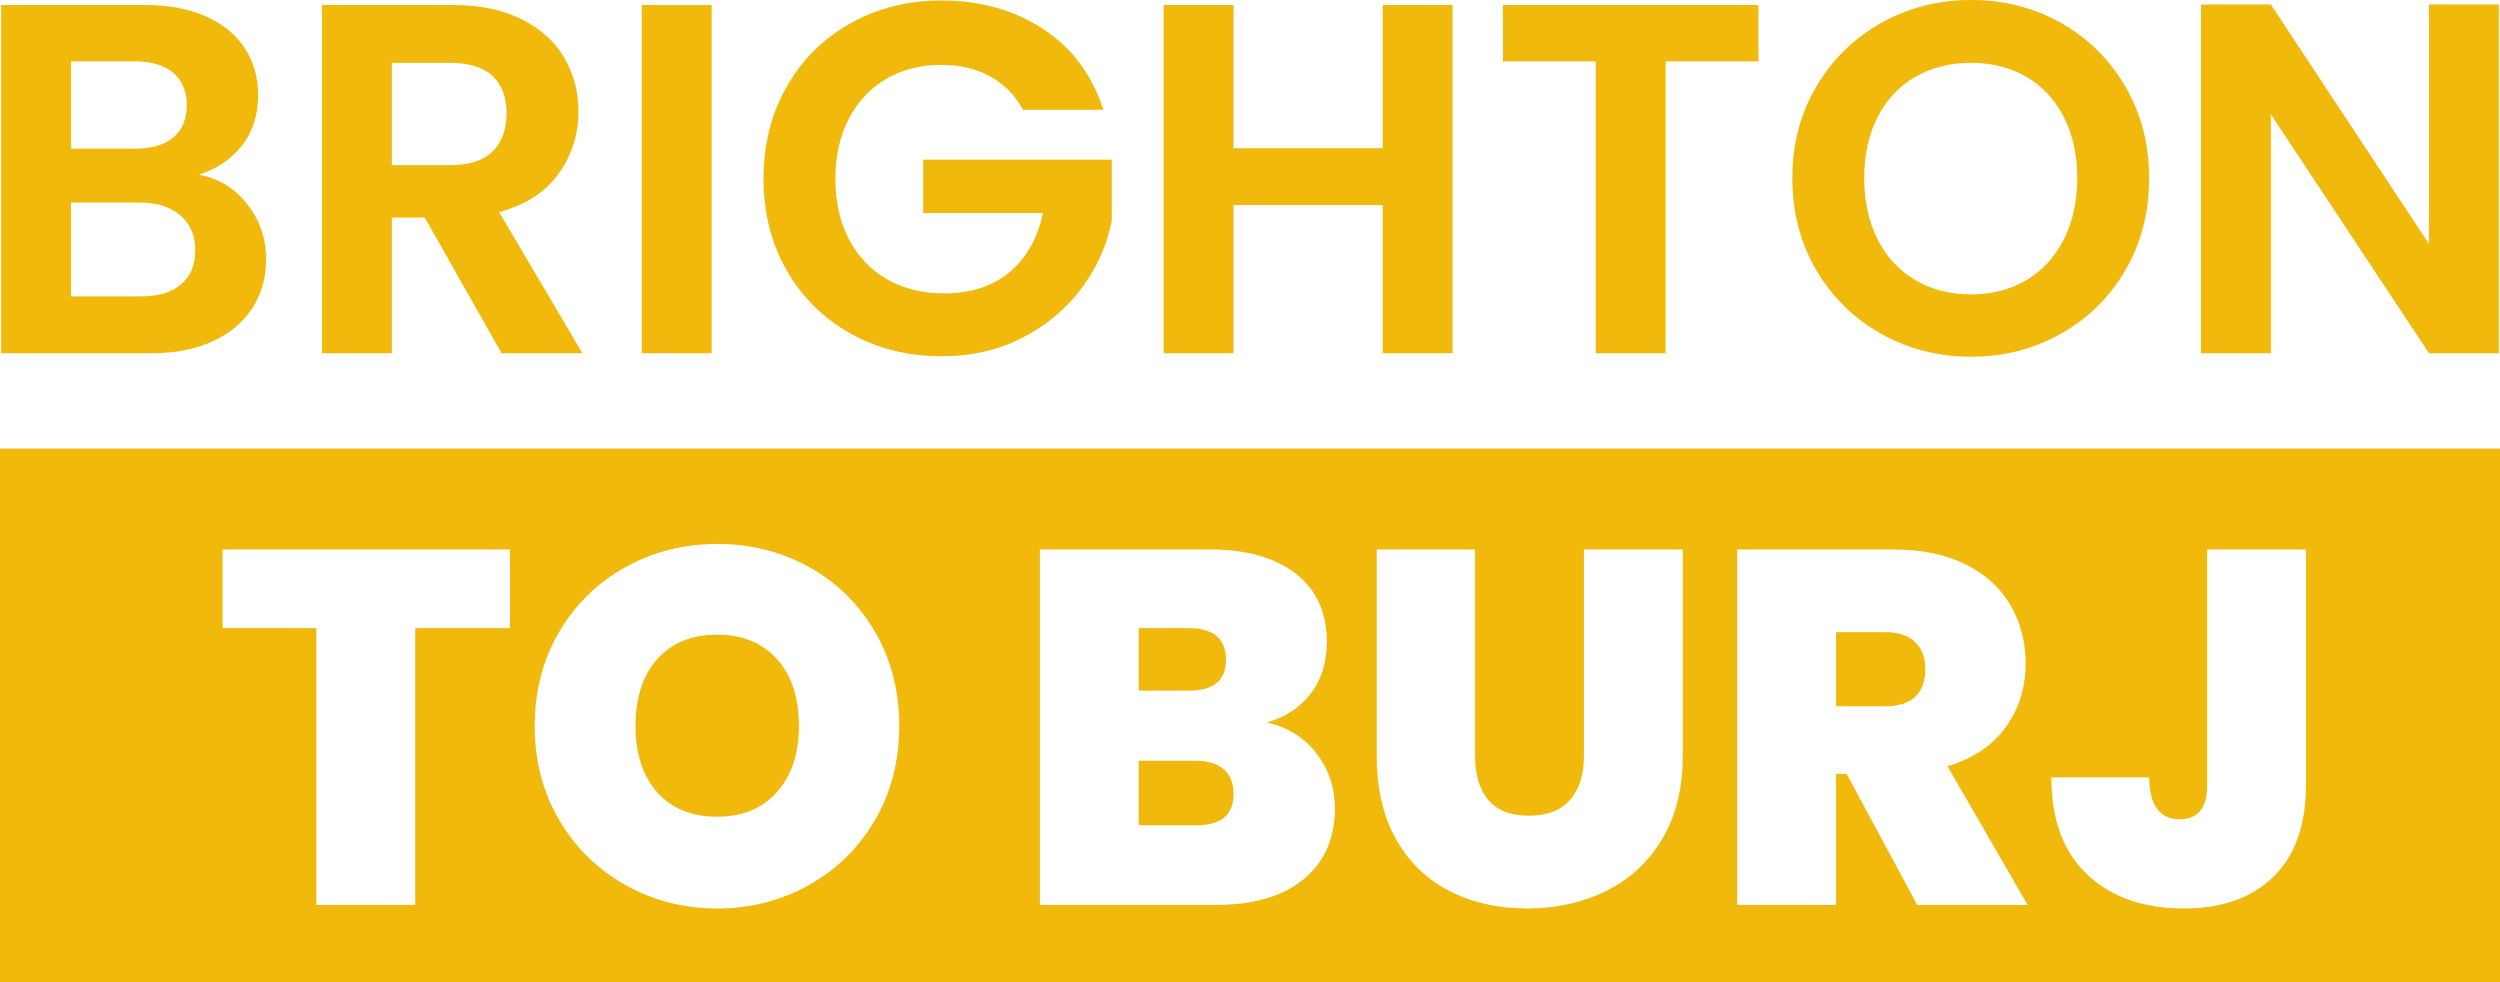
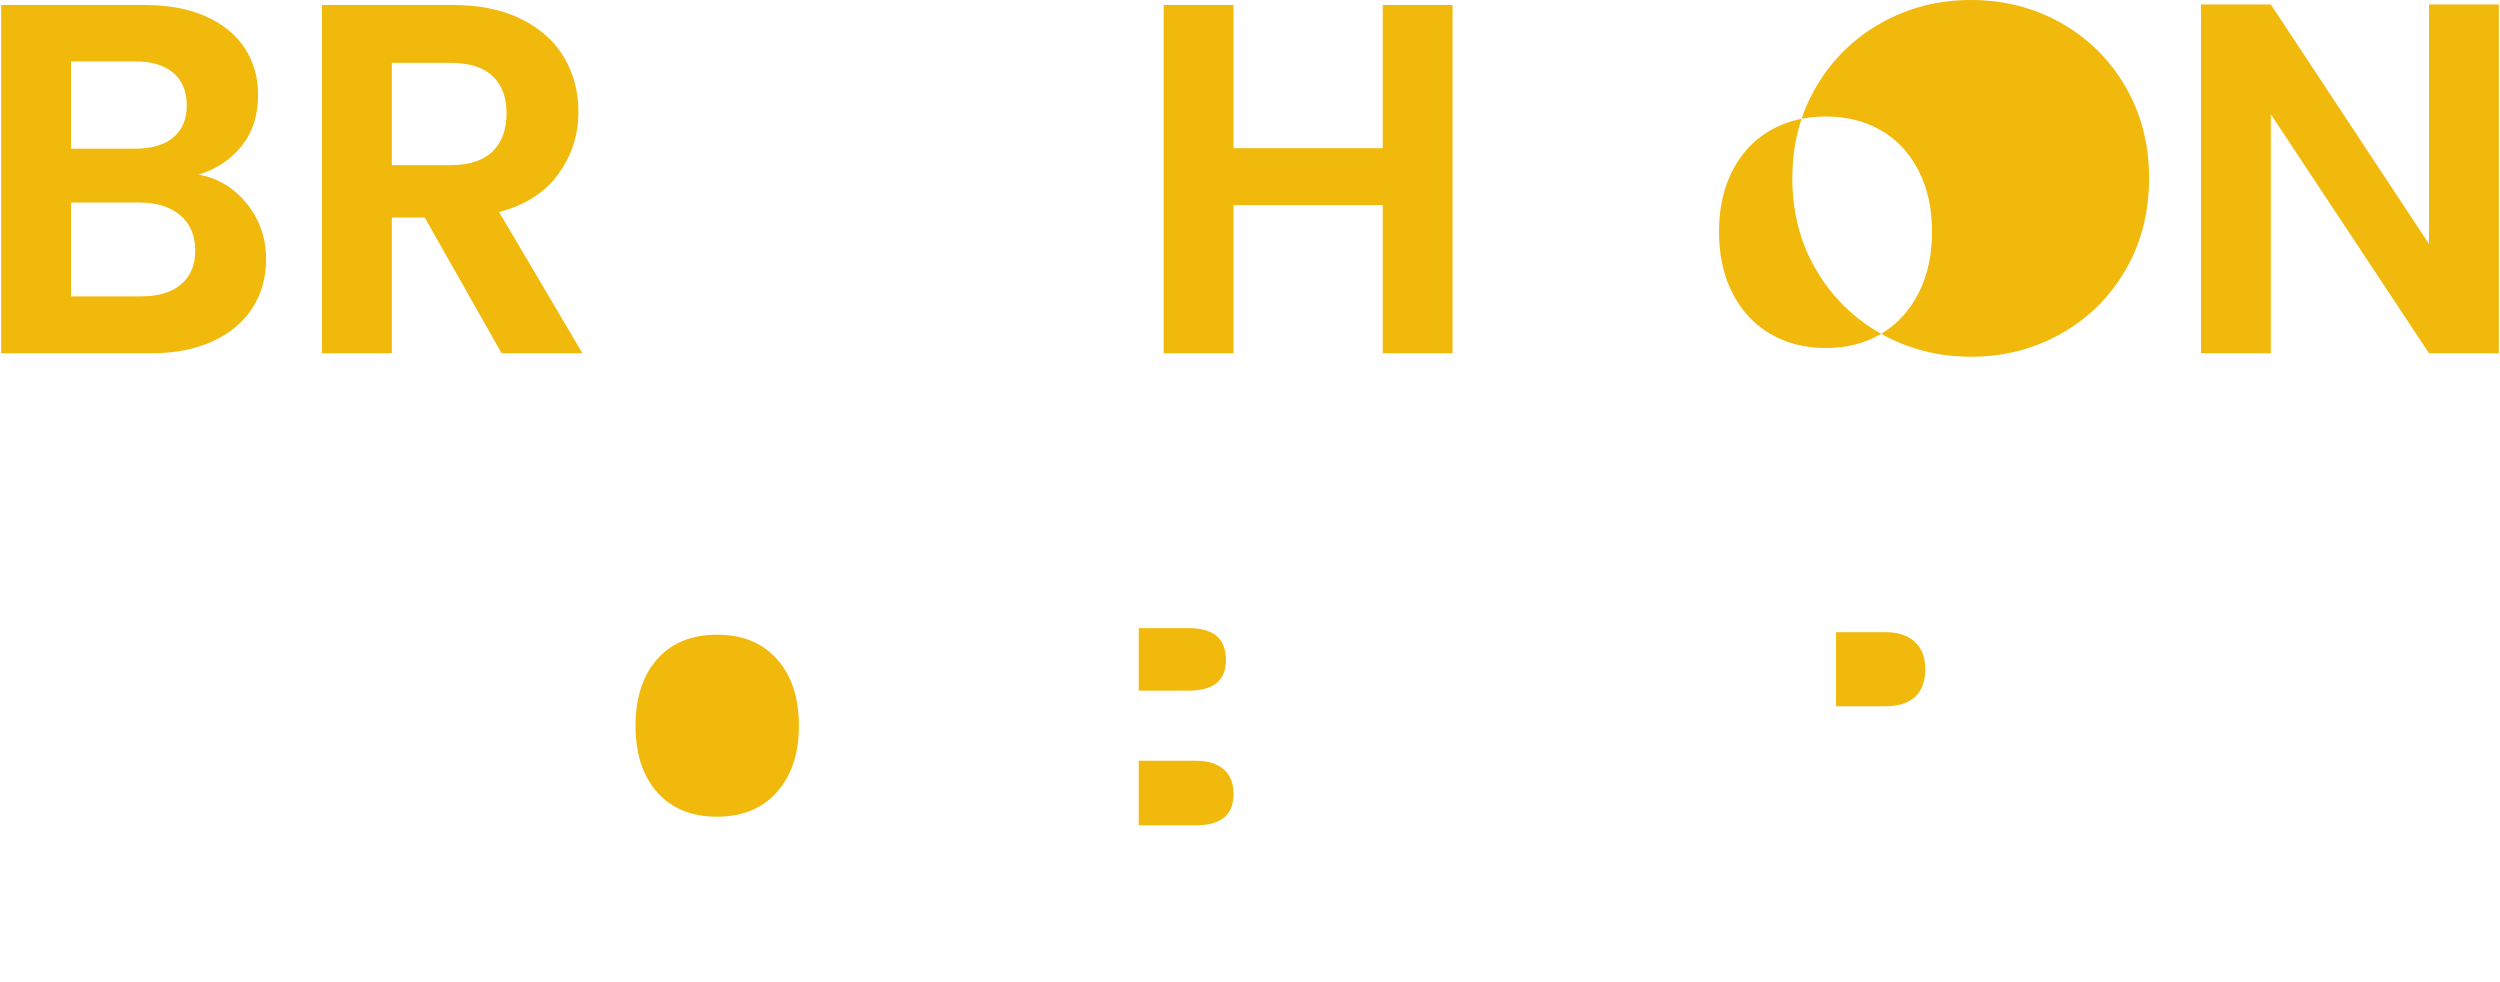
<svg xmlns="http://www.w3.org/2000/svg" id="Layer_1" viewBox="0 0 700 275.071">
  <defs>
    <style>.cls-1{fill:#f0b90b;stroke-width:0px;}</style>
  </defs>
  <path class="cls-1" d="M69.197,57.139c3.538,4.471,5.309,9.594,5.309,15.367,0,5.217-1.281,9.803-3.842,13.761-2.563,3.96-6.265,7.055-11.107,9.29-4.844,2.235-10.572,3.353-17.183,3.353H.323V1.397h40.235c6.612,0,12.316,1.072,17.114,3.213,4.796,2.143,8.428,5.123,10.897,8.941,2.467,3.82,3.702,8.151,3.702,12.992,0,5.682-1.515,10.432-4.54,14.249-3.028,3.82-7.055,6.52-12.084,8.103,5.495,1.026,10.011,3.772,13.551,8.242ZM19.881,41.632h17.882c4.656,0,8.242-1.048,10.757-3.143,2.515-2.095,3.772-5.099,3.772-9.011s-1.257-6.937-3.772-9.081c-2.515-2.141-6.101-3.213-10.757-3.213h-17.882v24.448ZM50.686,79.631c2.654-2.235,3.981-5.4,3.981-9.5,0-4.191-1.397-7.474-4.191-9.849-2.794-2.375-6.566-3.562-11.316-3.562h-19.279v26.264h19.698c4.75,0,8.452-1.118,11.107-3.353Z" />
  <path class="cls-1" d="M140.445,98.91l-21.514-37.999h-9.22v37.999h-19.559V1.397h36.602c7.544,0,13.97,1.327,19.279,3.981,5.309,2.654,9.29,6.241,11.944,10.757,2.654,4.519,3.982,9.57,3.982,15.158,0,6.426-1.864,12.224-5.588,17.393-3.726,5.169-9.268,8.732-16.625,10.687l23.33,39.536h-22.632ZM109.711,46.242h16.345c5.309,0,9.266-1.279,11.875-3.842,2.606-2.56,3.911-6.123,3.911-10.687,0-4.471-1.305-7.939-3.911-10.408-2.609-2.467-6.566-3.702-11.875-3.702h-16.345v28.639Z" />
-   <path class="cls-1" d="M199.26,1.397v97.513h-19.558V1.397h19.558Z" />
-   <path class="cls-1" d="M286.435,30.735c-2.235-4.097-5.309-7.217-9.22-9.36-3.912-2.141-8.476-3.213-13.691-3.213-5.776,0-10.897,1.305-15.367,3.912-4.471,2.608-7.963,6.335-10.478,11.176-2.514,4.844-3.772,10.432-3.772,16.765,0,6.52,1.279,12.202,3.842,17.044,2.56,4.844,6.123,8.57,10.687,11.176,4.562,2.608,9.871,3.912,15.926,3.912,7.45,0,13.551-1.978,18.301-5.937,4.75-3.958,7.87-9.476,9.36-16.555h-33.529v-14.948h52.808v17.044c-1.306,6.8-4.099,13.086-8.382,18.86-4.285,5.776-9.803,10.408-16.555,13.901-6.754,3.493-14.319,5.239-22.702,5.239-9.408,0-17.906-2.117-25.496-6.356-7.592-4.237-13.551-10.128-17.882-17.672-4.331-7.544-6.496-16.112-6.496-25.705s2.165-18.183,6.496-25.775c4.331-7.59,10.29-13.503,17.882-17.742,7.59-4.237,16.042-6.357,25.356-6.357,10.988,0,20.537,2.679,28.639,8.033,8.103,5.357,13.691,12.877,16.765,22.562h-22.492Z" />
  <path class="cls-1" d="M406.719,1.397v97.513h-19.559v-41.492h-41.771v41.492h-19.558V1.397h19.558v40.095h41.771V1.397h19.559Z" />
-   <path class="cls-1" d="M492.358,1.397v15.786h-25.985v81.726h-19.559V17.184h-25.985V1.397h71.528Z" />
-   <path class="cls-1" d="M526.725,93.462c-7.638-4.283-13.691-10.22-18.162-17.812-4.47-7.59-6.706-16.181-6.706-25.775,0-9.5,2.236-18.044,6.706-25.636,4.471-7.59,10.524-13.527,18.162-17.812,7.636-4.283,16.018-6.426,25.146-6.426,9.22,0,17.625,2.144,25.217,6.426,7.59,4.285,13.597,10.223,18.022,17.812,4.423,7.592,6.636,16.136,6.636,25.636,0,9.594-2.213,18.186-6.636,25.775-4.425,7.592-10.456,13.529-18.091,17.812-7.638,4.285-16.02,6.426-25.147,6.426s-17.511-2.142-25.146-6.426ZM567.378,78.443c4.47-2.654,7.963-6.448,10.478-11.386,2.514-4.935,3.772-10.663,3.772-17.184s-1.258-12.224-3.772-17.114c-2.515-4.89-6.008-8.638-10.478-11.246-4.471-2.606-9.64-3.912-15.507-3.912s-11.061,1.305-15.577,3.912c-4.518,2.608-8.033,6.356-10.547,11.246-2.514,4.889-3.772,10.596-3.772,17.114s1.258,12.248,3.772,17.184c2.514,4.938,6.029,8.731,10.547,11.386,4.516,2.654,9.709,3.982,15.577,3.982s11.037-1.327,15.507-3.982Z" />
+   <path class="cls-1" d="M526.725,93.462c-7.638-4.283-13.691-10.22-18.162-17.812-4.47-7.59-6.706-16.181-6.706-25.775,0-9.5,2.236-18.044,6.706-25.636,4.471-7.59,10.524-13.527,18.162-17.812,7.636-4.283,16.018-6.426,25.146-6.426,9.22,0,17.625,2.144,25.217,6.426,7.59,4.285,13.597,10.223,18.022,17.812,4.423,7.592,6.636,16.136,6.636,25.636,0,9.594-2.213,18.186-6.636,25.775-4.425,7.592-10.456,13.529-18.091,17.812-7.638,4.285-16.02,6.426-25.147,6.426s-17.511-2.142-25.146-6.426Zc4.47-2.654,7.963-6.448,10.478-11.386,2.514-4.935,3.772-10.663,3.772-17.184s-1.258-12.224-3.772-17.114c-2.515-4.89-6.008-8.638-10.478-11.246-4.471-2.606-9.64-3.912-15.507-3.912s-11.061,1.305-15.577,3.912c-4.518,2.608-8.033,6.356-10.547,11.246-2.514,4.889-3.772,10.596-3.772,17.114s1.258,12.248,3.772,17.184c2.514,4.938,6.029,8.731,10.547,11.386,4.516,2.654,9.709,3.982,15.577,3.982s11.037-1.327,15.507-3.982Z" />
  <path class="cls-1" d="M699.677,98.91h-19.558l-44.286-66.918v66.918h-19.558V1.258h19.558l44.286,67.058V1.258h19.558v97.652Z" />
  <path class="cls-1" d="M342.635,215.408c-1.835-1.6-4.447-2.4-7.835-2.4h-15.953v18.071h16.094c6.964,0,10.447-2.917,10.447-8.753,0-3.011-.917-5.316-2.753-6.918Z" />
  <path class="cls-1" d="M200.821,177.713c-7.154,0-12.755,2.283-16.8,6.847-4.048,4.566-6.071,10.8-6.071,18.706,0,7.814,2.023,14.001,6.071,18.565,4.045,4.566,9.646,6.847,16.8,6.847,7.059,0,12.636-2.305,16.73-6.918,4.094-4.61,6.142-10.776,6.142-18.495,0-7.906-2.047-14.14-6.142-18.706-4.094-4.564-9.67-6.847-16.73-6.847Z" />
  <path class="cls-1" d="M527.792,177.007h-13.694v20.753h13.694c3.763,0,6.587-.894,8.471-2.683,1.882-1.787,2.824-4.377,2.824-7.765,0-3.199-.966-5.718-2.894-7.553-1.93-1.835-4.729-2.753-8.4-2.753Z" />
  <path class="cls-1" d="M343.271,184.772c0-5.93-3.483-8.895-10.447-8.895h-13.977v17.506h13.977c6.964,0,10.447-2.87,10.447-8.612Z" />
-   <path class="cls-1" d="M0,125.603v149.468h700V125.603H0ZM142.796,175.878h-26.541v77.507h-27.671v-77.507h-26.259v-22.024h80.472v22.024ZM245.01,229.596c-4.518,7.765-10.683,13.835-18.495,18.212-7.813,4.377-16.377,6.565-25.694,6.565s-17.883-2.188-25.694-6.565c-7.814-4.377-14.001-10.447-18.565-18.212-4.566-7.765-6.847-16.54-6.847-26.33s2.281-18.565,6.847-26.33c4.564-7.765,10.752-13.812,18.565-18.142,7.811-4.328,16.377-6.494,25.694-6.494,9.411,0,18,2.166,25.765,6.494,7.765,4.33,13.906,10.377,18.424,18.142,4.518,7.765,6.777,16.542,6.777,26.33s-2.259,18.565-6.777,26.33ZM365.012,246.185c-5.837,4.8-14.025,7.2-24.565,7.2h-49.271v-99.531h47.718c10.165,0,18.142,2.259,23.93,6.777,5.789,4.518,8.683,10.871,8.683,19.059,0,5.837-1.531,10.707-4.588,14.612-3.06,3.907-7.129,6.565-12.212,7.977,5.835,1.319,10.469,4.213,13.906,8.683,3.435,4.472,5.153,9.578,5.153,15.318,0,8.471-2.918,15.106-8.753,19.906ZM471.179,211.596c0,9.13-1.93,16.919-5.789,23.365-3.86,6.448-9.106,11.294-15.741,14.541-6.636,3.247-14.001,4.871-22.095,4.871s-15.318-1.623-21.671-4.871-11.343-8.069-14.965-14.471c-3.624-6.399-5.436-14.211-5.436-23.436v-57.742h27.53v57.742c0,5.365,1.247,9.508,3.741,12.424,2.493,2.918,6.283,4.377,11.365,4.377s8.916-1.482,11.506-4.447c2.587-2.964,3.882-7.081,3.882-12.353v-57.742h27.671v57.742ZM536.827,253.385l-19.765-36.706h-2.965v36.706h-27.671v-99.531h43.624c7.998,0,14.775,1.39,20.33,4.165,5.553,2.777,9.742,6.589,12.565,11.435,2.824,4.849,4.235,10.284,4.235,16.306,0,6.776-1.859,12.73-5.576,17.859-3.719,5.131-9.155,8.777-16.306,10.941l22.447,38.824h-30.918ZM645.676,219.784c0,11.202-3.035,19.765-9.106,25.694-6.071,5.93-14.424,8.895-25.059,8.895-11.294,0-20.308-3.152-27.036-9.459-6.731-6.305-10.095-15.389-10.095-27.248h27.389c.092,7.814,2.964,11.718,8.612,11.718,5.082,0,7.623-3.199,7.623-9.6v-65.931h27.671v65.931Z" />
</svg>